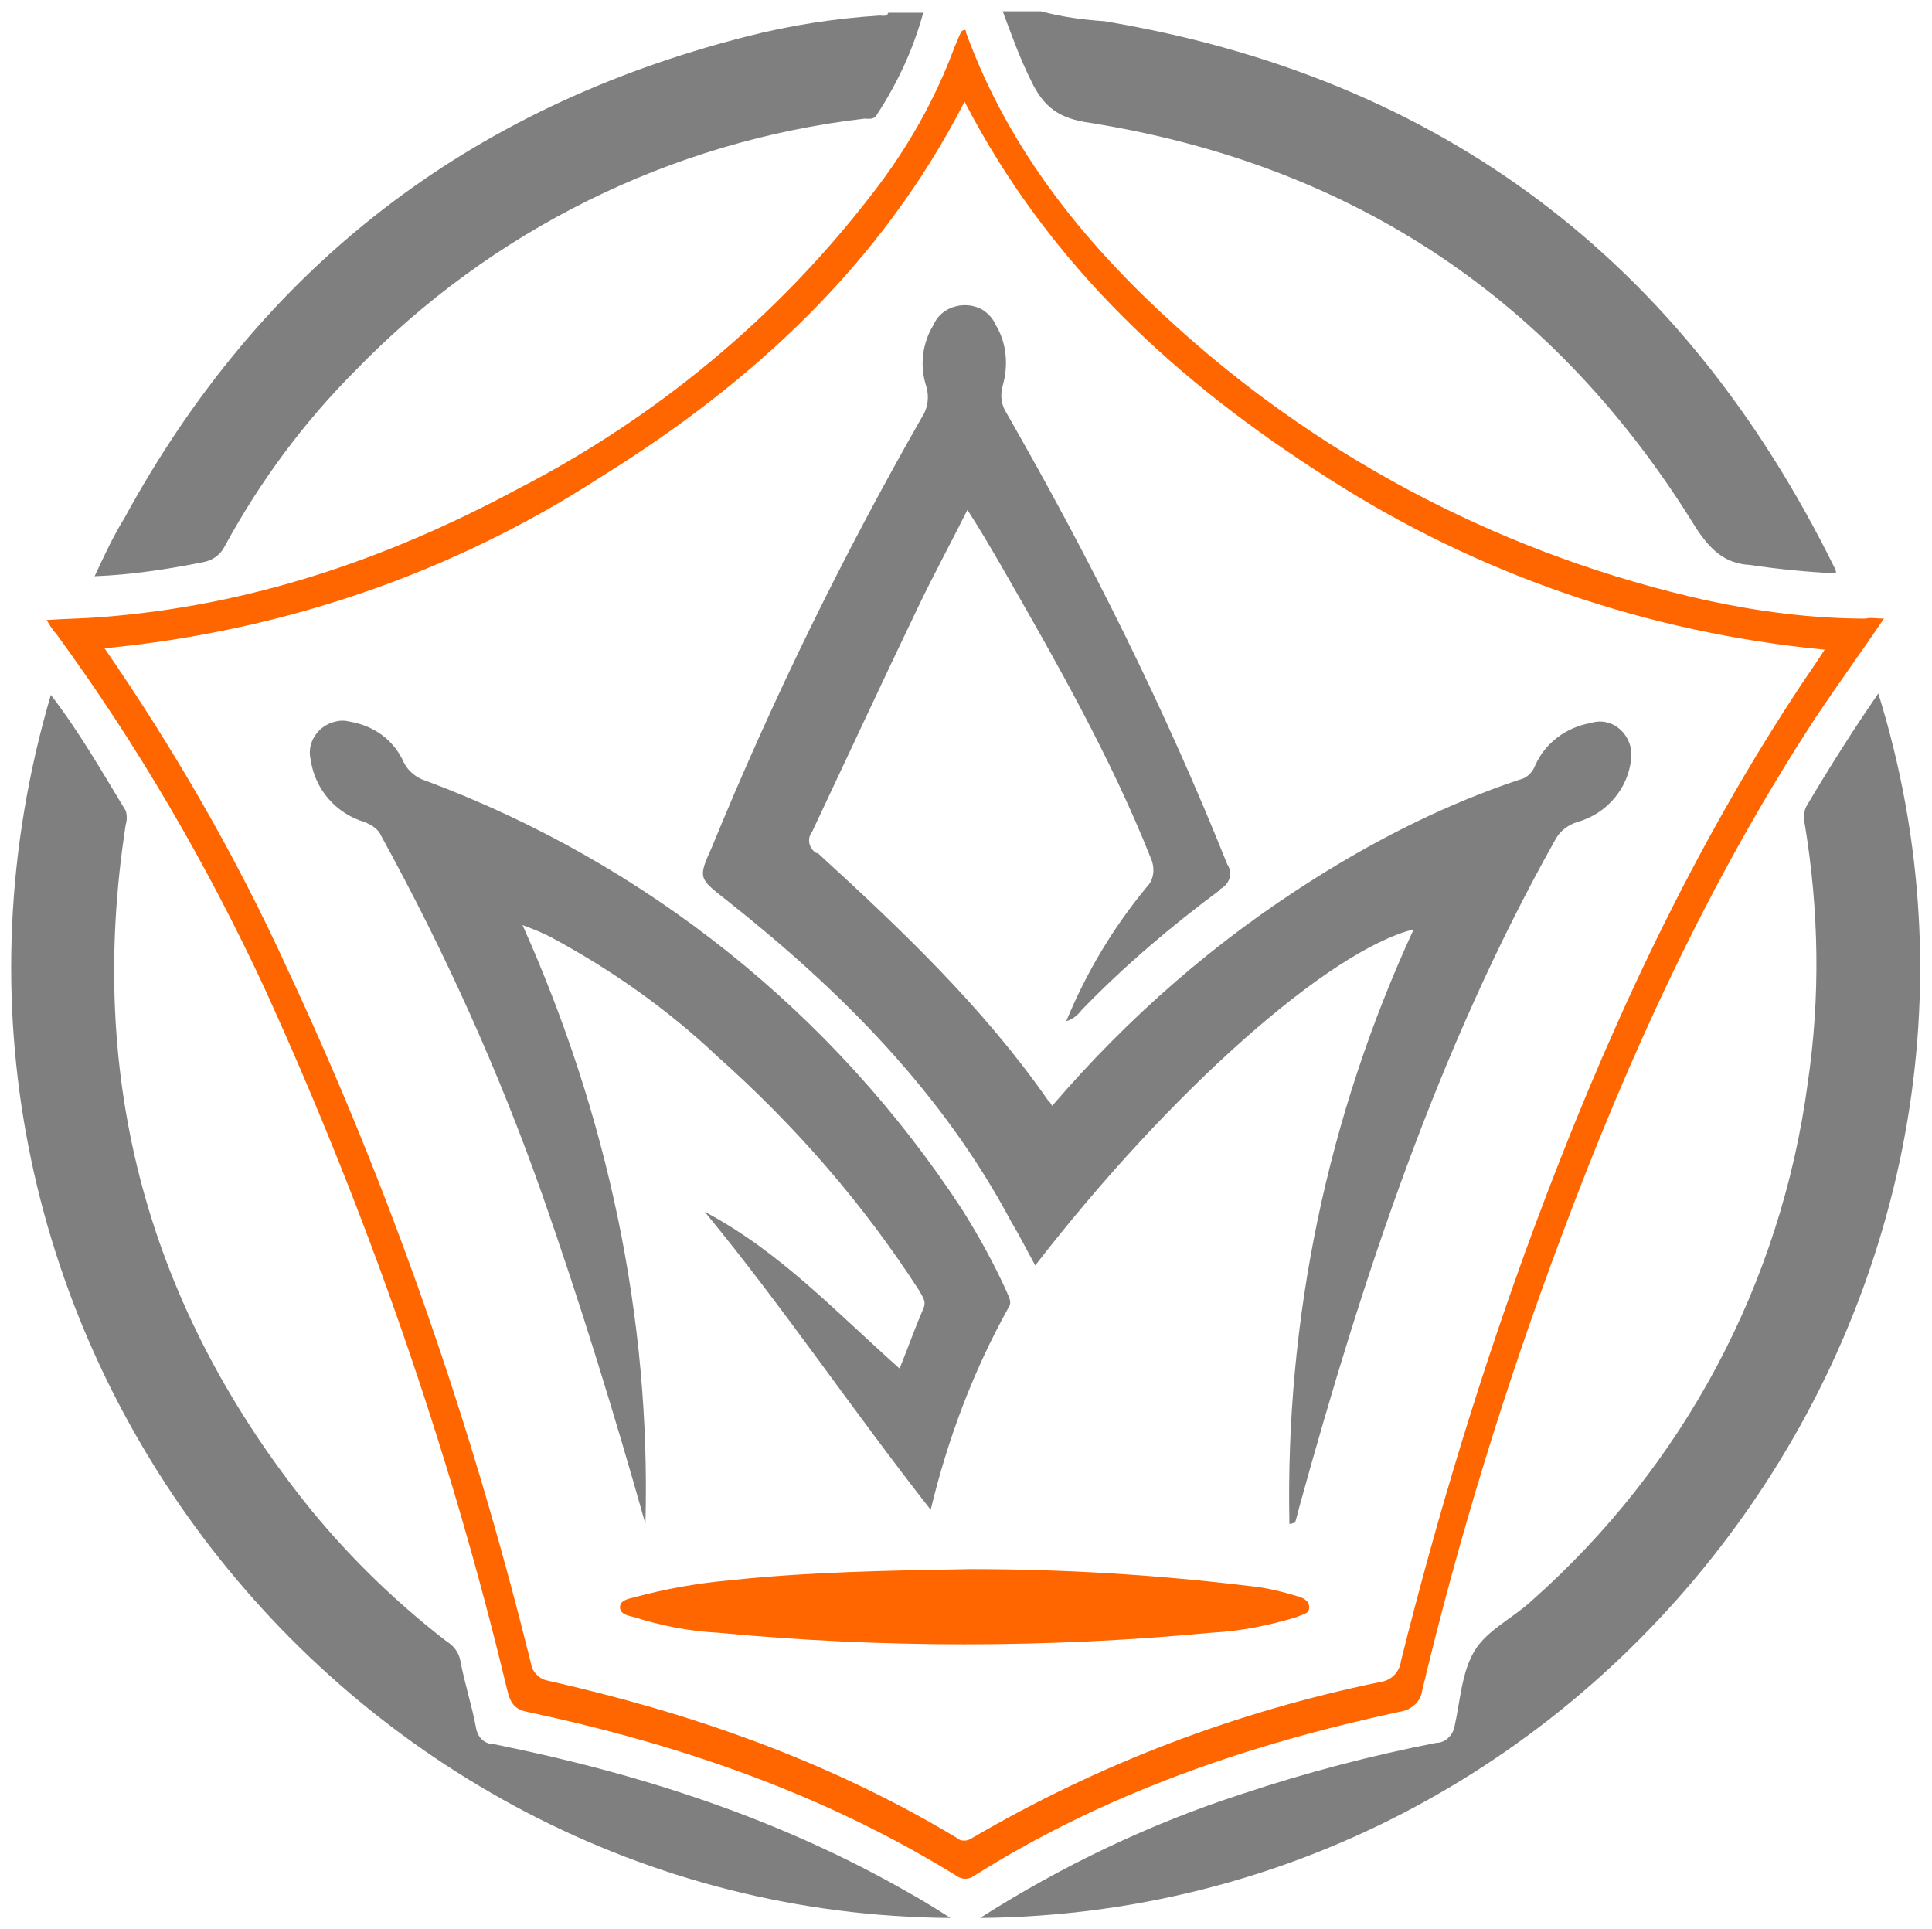
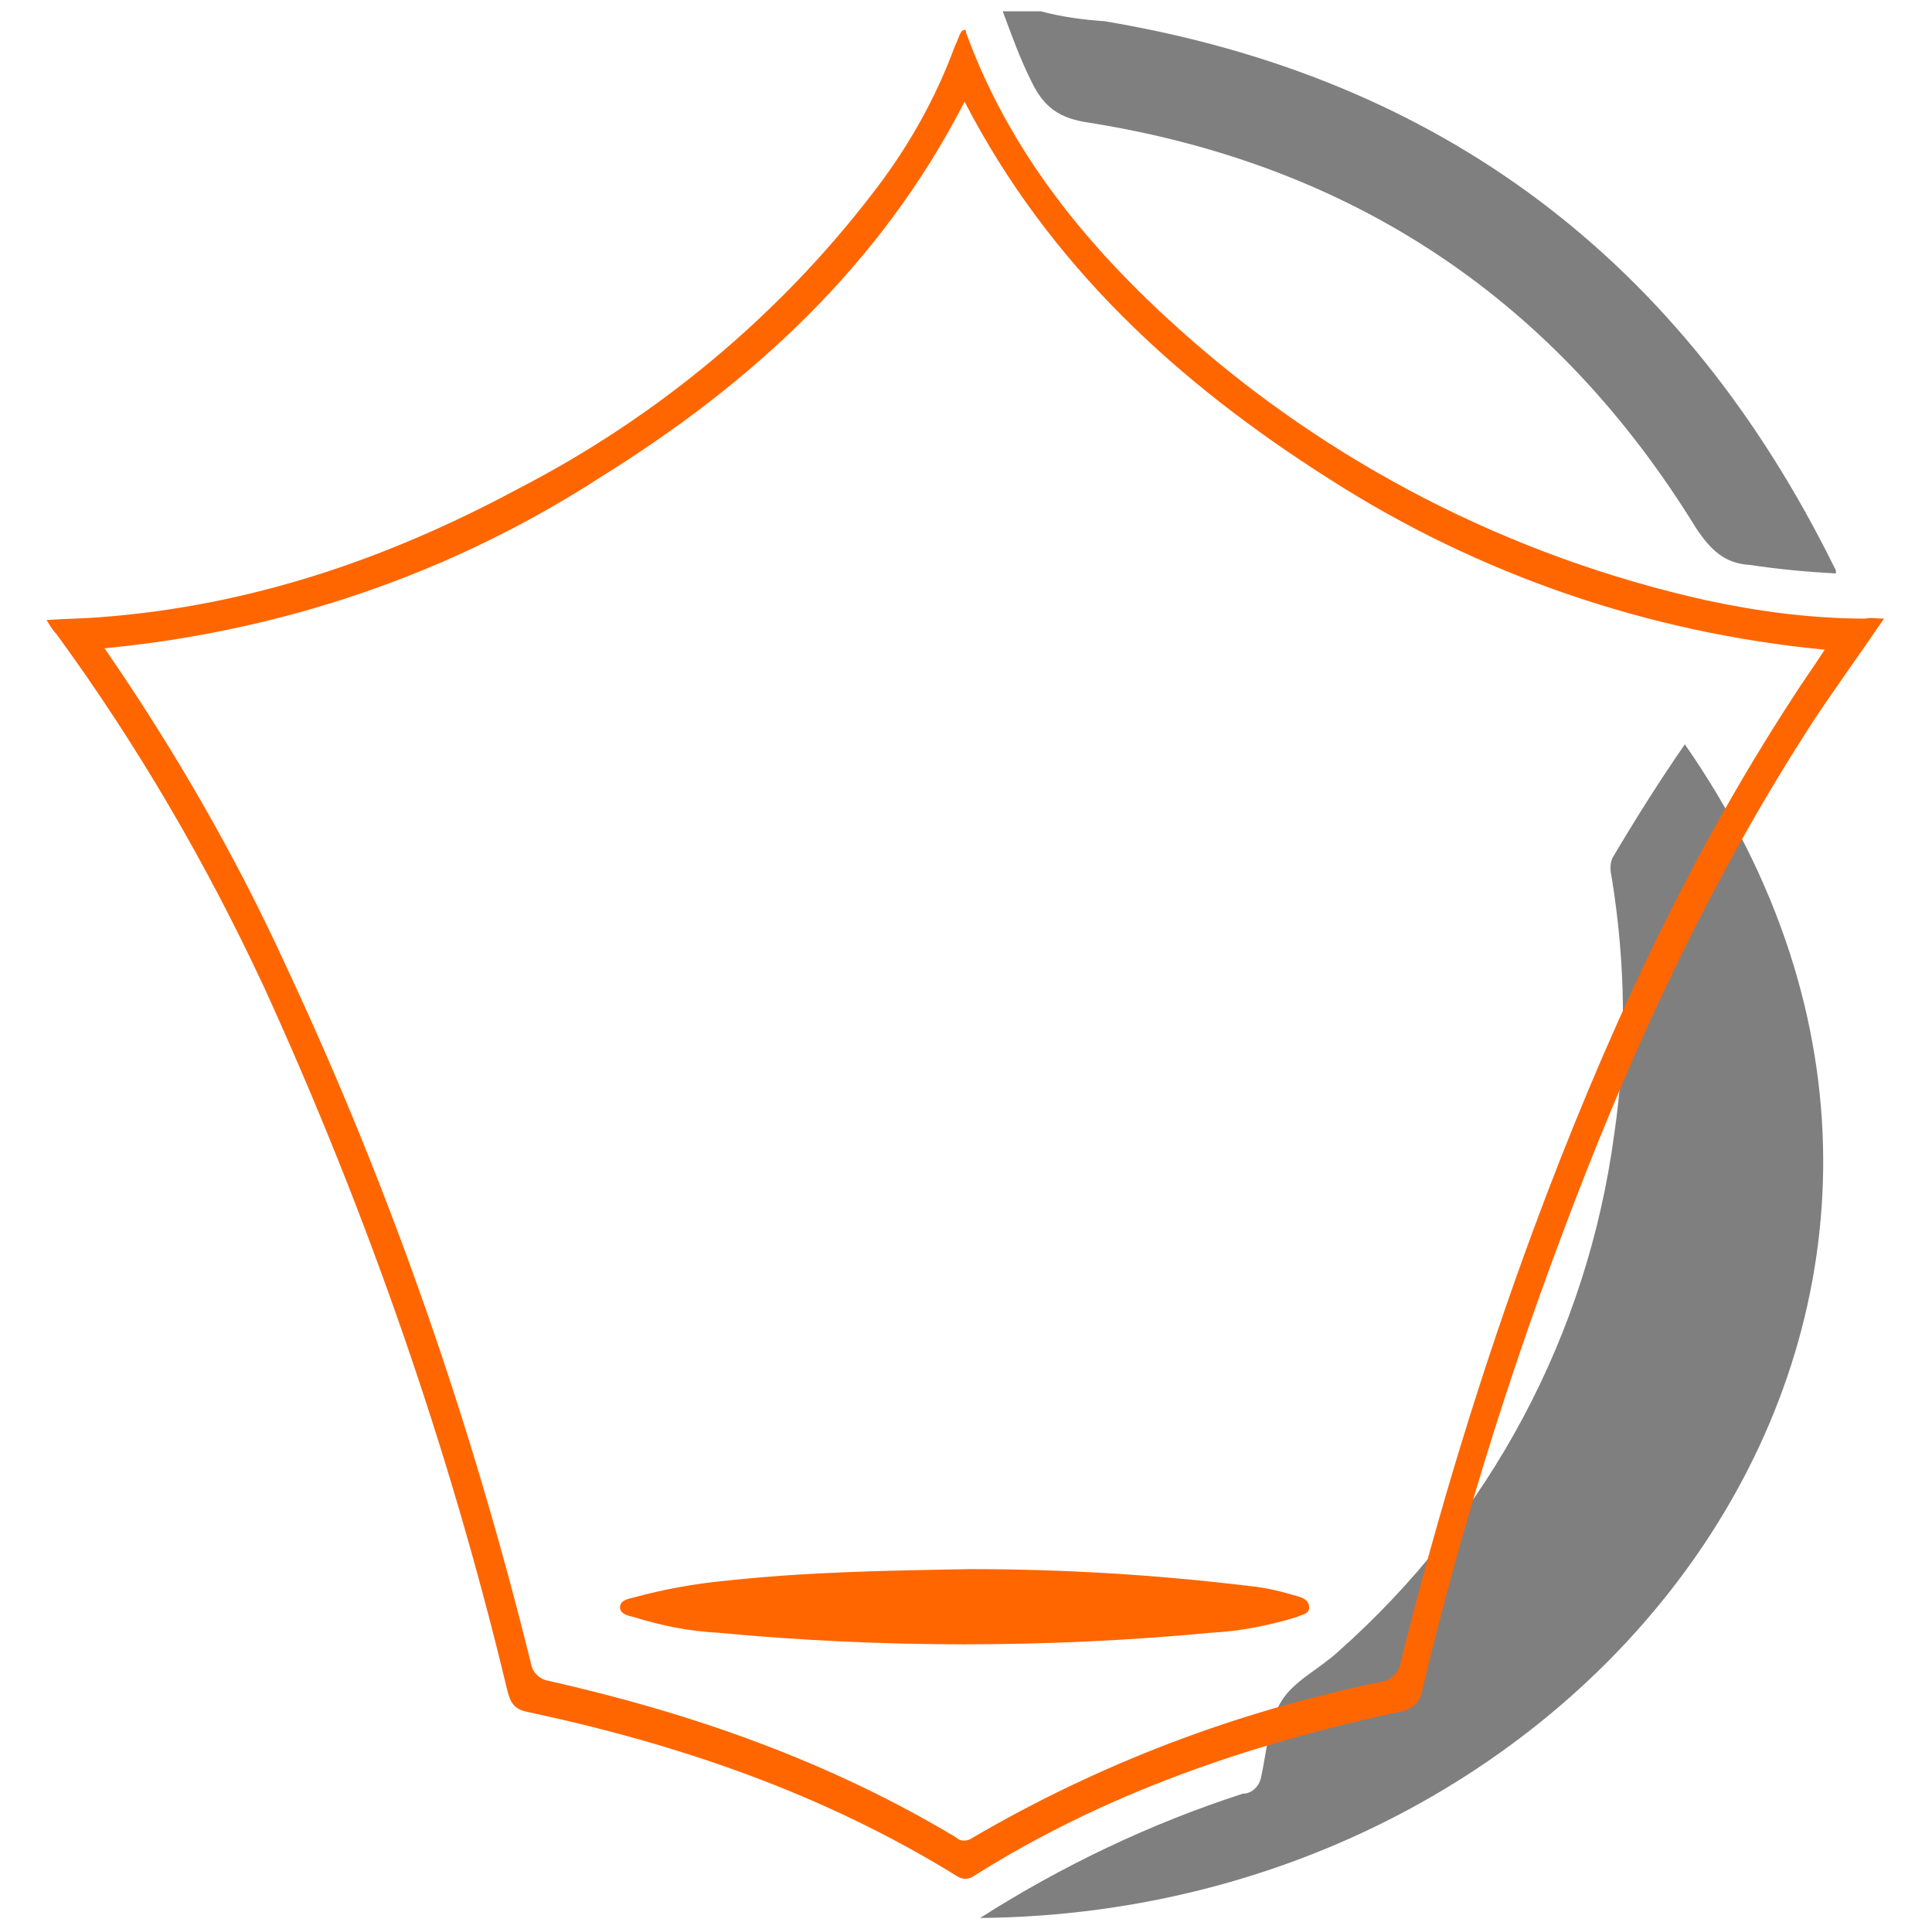
<svg xmlns="http://www.w3.org/2000/svg" version="1.1" id="Layer_1" x="0px" y="0px" viewBox="0 0 136.8 136.6" style="enable-background:new 0 0 136.8 136.6;" xml:space="preserve">
  <style type="text/css">
	.st0{fill:#7F7F7F;}
	.st1{fill:#FF6600;}
</style>
  <title>Asset 1</title>
  <g>
    <g>
      <path class="st0" d="M73.7,0.8c1.5,0.4,3,0.6,4.5,0.7c23.9,4,41,17,51.7,38.7c0.1,0.1,0.1,0.3,0.1,0.4c-2-0.1-4.1-0.3-6.1-0.6    c-1.8-0.1-2.8-1.1-3.8-2.6c-9.9-16.1-24.2-25.7-42.9-28.7c-2.2-0.3-3.3-1.1-4.2-3c-0.8-1.6-1.4-3.3-2-4.9H73.7z" />
-       <path class="st0" d="M65.4,0.8c-0.7,2.6-1.8,5-3.3,7.3c-0.2,0.4-0.6,0.3-0.9,0.3c-13.7,1.6-26.4,7.9-36,17.8    c-3.7,3.7-6.8,7.9-9.3,12.5c-0.3,0.6-0.9,1-1.5,1.1c-2.5,0.5-5.1,0.9-7.7,1c0.7-1.5,1.3-2.8,2.1-4.1C18.5,18.9,33.2,7.6,52.8,2.6    c3.1-0.8,6.3-1.3,9.5-1.5c0.2,0,0.5,0.1,0.6-0.2H65.4z" />
-       <path class="st0" d="M69.4,135.8c5.8-3.7,12.1-6.7,18.6-8.8c4.5-1.5,9.1-2.7,13.7-3.6c0.7,0,1.2-0.6,1.3-1.2    c0.4-1.8,0.5-3.8,1.4-5.3c0.9-1.5,2.7-2.3,4.1-3.6c10.7-9.5,17.6-22.4,19.5-36.6c0.9-6.1,0.8-12.2-0.2-18.3    c-0.1-0.4-0.1-0.9,0.1-1.3c1.6-2.7,3.3-5.4,5.1-8C146.1,91.3,114.1,135.4,69.4,135.8z" />
-       <path class="st0" d="M67.3,135.8C24,135.5-9.3,93.1,3.6,49.2c2,2.6,3.6,5.4,5.3,8.2c0.1,0.3,0.1,0.7,0,1    c-2.8,18.1,1.6,34.3,13.2,48.6c2.8,3.4,6,6.5,9.5,9.2c0.5,0.3,0.9,0.8,1,1.4c0.3,1.6,0.8,3.1,1.1,4.7c0.1,0.7,0.6,1.2,1.3,1.2    c10.4,2.1,20.3,5.3,29.5,10.6C65.4,134.6,66.2,135.1,67.3,135.8z" />
-       <path class="st0" d="M91.3,107.9c-0.3-14.5,2.7-28.9,8.8-42.1c-6,1.5-17.2,11.4-26.8,23.8c-0.6-1.1-1.1-2.1-1.7-3.1    c-4.9-9.2-12.1-16.4-20.2-22.8c-1.9-1.5-2-1.5-1-3.7c4.3-10.5,9.3-20.7,14.9-30.5c0.4-0.6,0.5-1.4,0.3-2.1    c-0.5-1.5-0.3-3.1,0.5-4.4c0.5-1.2,2-1.7,3.2-1.2c0.5,0.2,1,0.7,1.2,1.2c0.8,1.3,0.9,2.9,0.5,4.3c-0.2,0.7-0.1,1.4,0.3,2    c5.9,10.3,11.2,20.9,15.6,31.9c0.4,0.6,0.2,1.3-0.4,1.7c0,0-0.1,0-0.1,0.1c-3.5,2.6-6.8,5.4-9.8,8.5c-0.3,0.4-0.7,0.7-1.1,0.8    c1.4-3.4,3.3-6.6,5.7-9.5c0.5-0.5,0.6-1.3,0.3-2c-2.9-7.3-6.8-14.1-10.7-20.9c-0.7-1.2-1.4-2.4-2.3-3.8c-1.2,2.4-2.4,4.6-3.5,6.9    c-2.5,5.2-5,10.6-7.5,15.9c-0.4,0.5-0.2,1.2,0.3,1.5c0,0,0,0,0.1,0c5.9,5.4,11.7,10.9,16.3,17.5c0.1,0.1,0.2,0.2,0.3,0.4    c5.4-6.3,11.6-11.7,18.6-16.1c4.6-2.9,9.4-5.3,14.5-7c0.5-0.1,0.9-0.5,1.1-1c0.7-1.6,2.2-2.7,3.9-3c1.2-0.4,2.4,0.3,2.8,1.5    c0.1,0.3,0.1,0.7,0.1,1c-0.2,2.1-1.7,3.9-3.8,4.5c-0.7,0.2-1.3,0.7-1.6,1.3c-8.3,14.8-13.6,30.9-18.1,47.2    c-0.1,0.4-0.2,0.8-0.3,1.1C91.4,107.9,91.4,107.9,91.3,107.9z" />
-       <path class="st0" d="M45.7,107.9c-2.2-7.8-4.6-15.6-7.3-23.3c-3.1-8.8-6.9-17.2-11.4-25.4c-0.2-0.5-0.7-0.8-1.2-1    c-2-0.6-3.5-2.3-3.8-4.4c-0.3-1.2,0.5-2.4,1.7-2.7c0.4-0.1,0.7-0.1,1.1,0c1.7,0.3,3.1,1.3,3.8,2.9c0.3,0.6,0.9,1.1,1.6,1.3    C45.7,61.1,59,71.7,68.1,85.6c1.2,1.9,2.3,3.9,3.2,5.9c0.1,0.3,0.4,0.7,0.1,1.1c-2.5,4.5-4.3,9.3-5.5,14.3    c-5.5-7-10.4-14.3-16-21.1c5.3,2.8,9.3,7.1,13.8,11.1c0.6-1.5,1.1-2.9,1.7-4.3c0.2-0.5-0.1-0.8-0.3-1.2c-4-6.2-8.8-11.7-14.3-16.6    c-3.6-3.4-7.6-6.2-11.9-8.5c-0.6-0.3-1.1-0.5-1.9-0.8C43,78.9,46.1,93.3,45.7,107.9z" />
+       <path class="st0" d="M69.4,135.8c5.8-3.7,12.1-6.7,18.6-8.8c0.7,0,1.2-0.6,1.3-1.2    c0.4-1.8,0.5-3.8,1.4-5.3c0.9-1.5,2.7-2.3,4.1-3.6c10.7-9.5,17.6-22.4,19.5-36.6c0.9-6.1,0.8-12.2-0.2-18.3    c-0.1-0.4-0.1-0.9,0.1-1.3c1.6-2.7,3.3-5.4,5.1-8C146.1,91.3,114.1,135.4,69.4,135.8z" />
    </g>
    <g>
      <path class="st1" d="M133.4,43.8c-1.7,2.5-3.3,4.7-4.9,7.1c-7.5,11.5-13.2,23.9-18,36.8c-3.9,10.4-7.2,21.1-9.8,32    c-0.1,0.8-0.8,1.4-1.6,1.5c-10.7,2.3-20.9,5.8-30.1,11.6c-0.4,0.3-0.9,0.3-1.3,0c-9.4-5.8-19.6-9.3-30.4-11.6    c-1-0.2-1.2-0.8-1.4-1.6c-4.1-17.1-9.9-33.7-17.2-49.7c-4.1-8.8-9-17.2-14.7-25c-0.2-0.2-0.4-0.5-0.7-1c1.4-0.1,2.6-0.1,3.8-0.2    c10.6-0.8,20.3-4.1,29.6-9.1c9.7-5,18.3-12.1,25-20.8c2.5-3.2,4.5-6.7,5.9-10.5c0.2-0.4,0.3-0.8,0.5-1.1c0.3-0.2,0.3,0,0.3,0.1    c3.1,8.5,8.6,15.2,15.2,21.1c10.5,9.4,23.3,16,37.2,19.1c3.7,0.8,7.5,1.3,11.3,1.3C132.5,43.7,132.8,43.8,133.4,43.8z M7.4,45.9    c4.9,7.1,9.3,14.7,12.9,22.6c7.4,15.8,13.1,32.3,17.3,49.3c0.1,0.6,0.6,1.1,1.2,1.2c10.2,2.3,19.9,5.7,28.9,11.1    c0.3,0.3,0.8,0.3,1.2,0c8.9-5.2,18.6-8.9,28.8-11c0.8-0.1,1.4-0.7,1.5-1.5c2.6-10.4,5.7-20.6,9.4-30.6    c4.9-13.2,10.7-25.9,18.4-37.7c0.7-1.1,1.5-2.2,2.2-3.3c-12.5-1.2-24.5-5.3-35.1-12.1C83.4,27.1,74.3,18.8,68.3,7.2    c-5.9,11.5-15,19.9-25.8,26.6C32,40.6,20,44.7,7.4,45.9z" />
      <path class="st1" d="M68.7,111.1c6.6,0,13.2,0.4,19.8,1.2c1.1,0.1,2.3,0.4,3.3,0.7c0.4,0.1,0.9,0.3,0.9,0.8c0,0.5-0.5,0.5-0.9,0.7    c-2,0.6-4,1-6,1.1c-11.6,1.1-23.4,1.1-35,0c-2-0.1-4-0.5-5.9-1.1c-0.4-0.1-1-0.2-1-0.7c0-0.5,0.6-0.6,1-0.7c2.2-0.6,4.5-1,6.7-1.2    C57.2,111.3,62.8,111.2,68.7,111.1z" />
    </g>
  </g>
</svg>